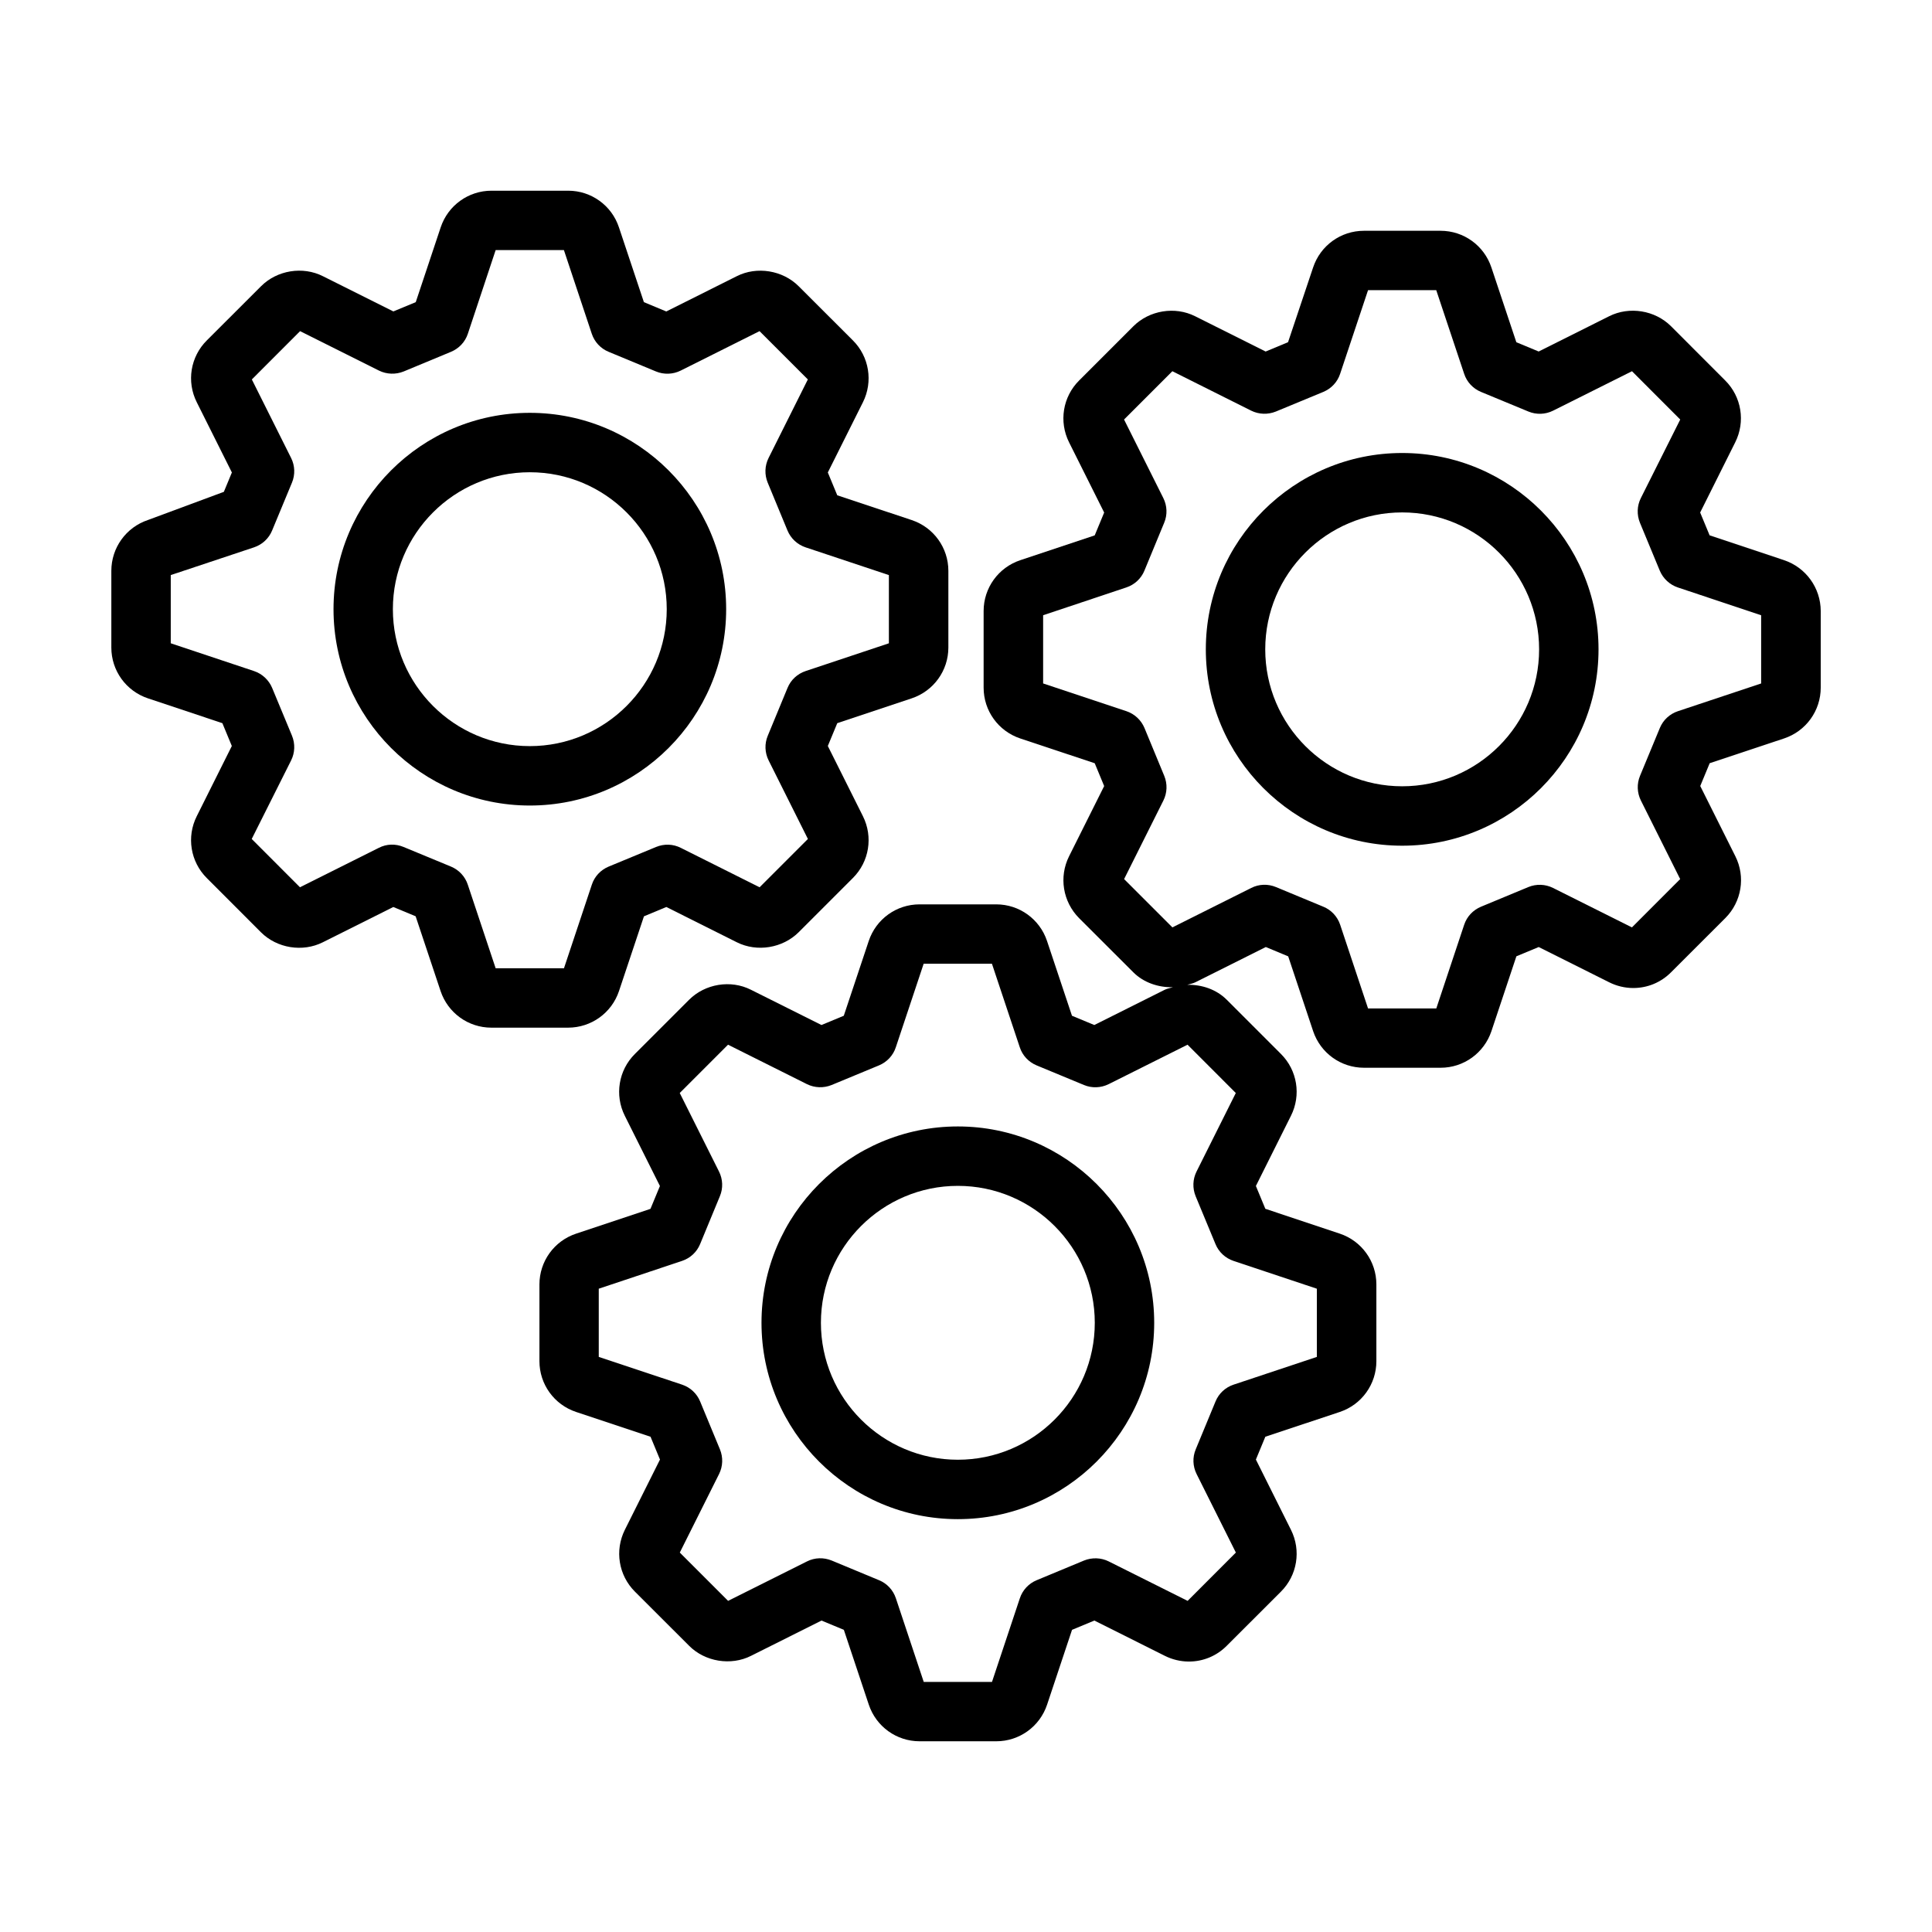
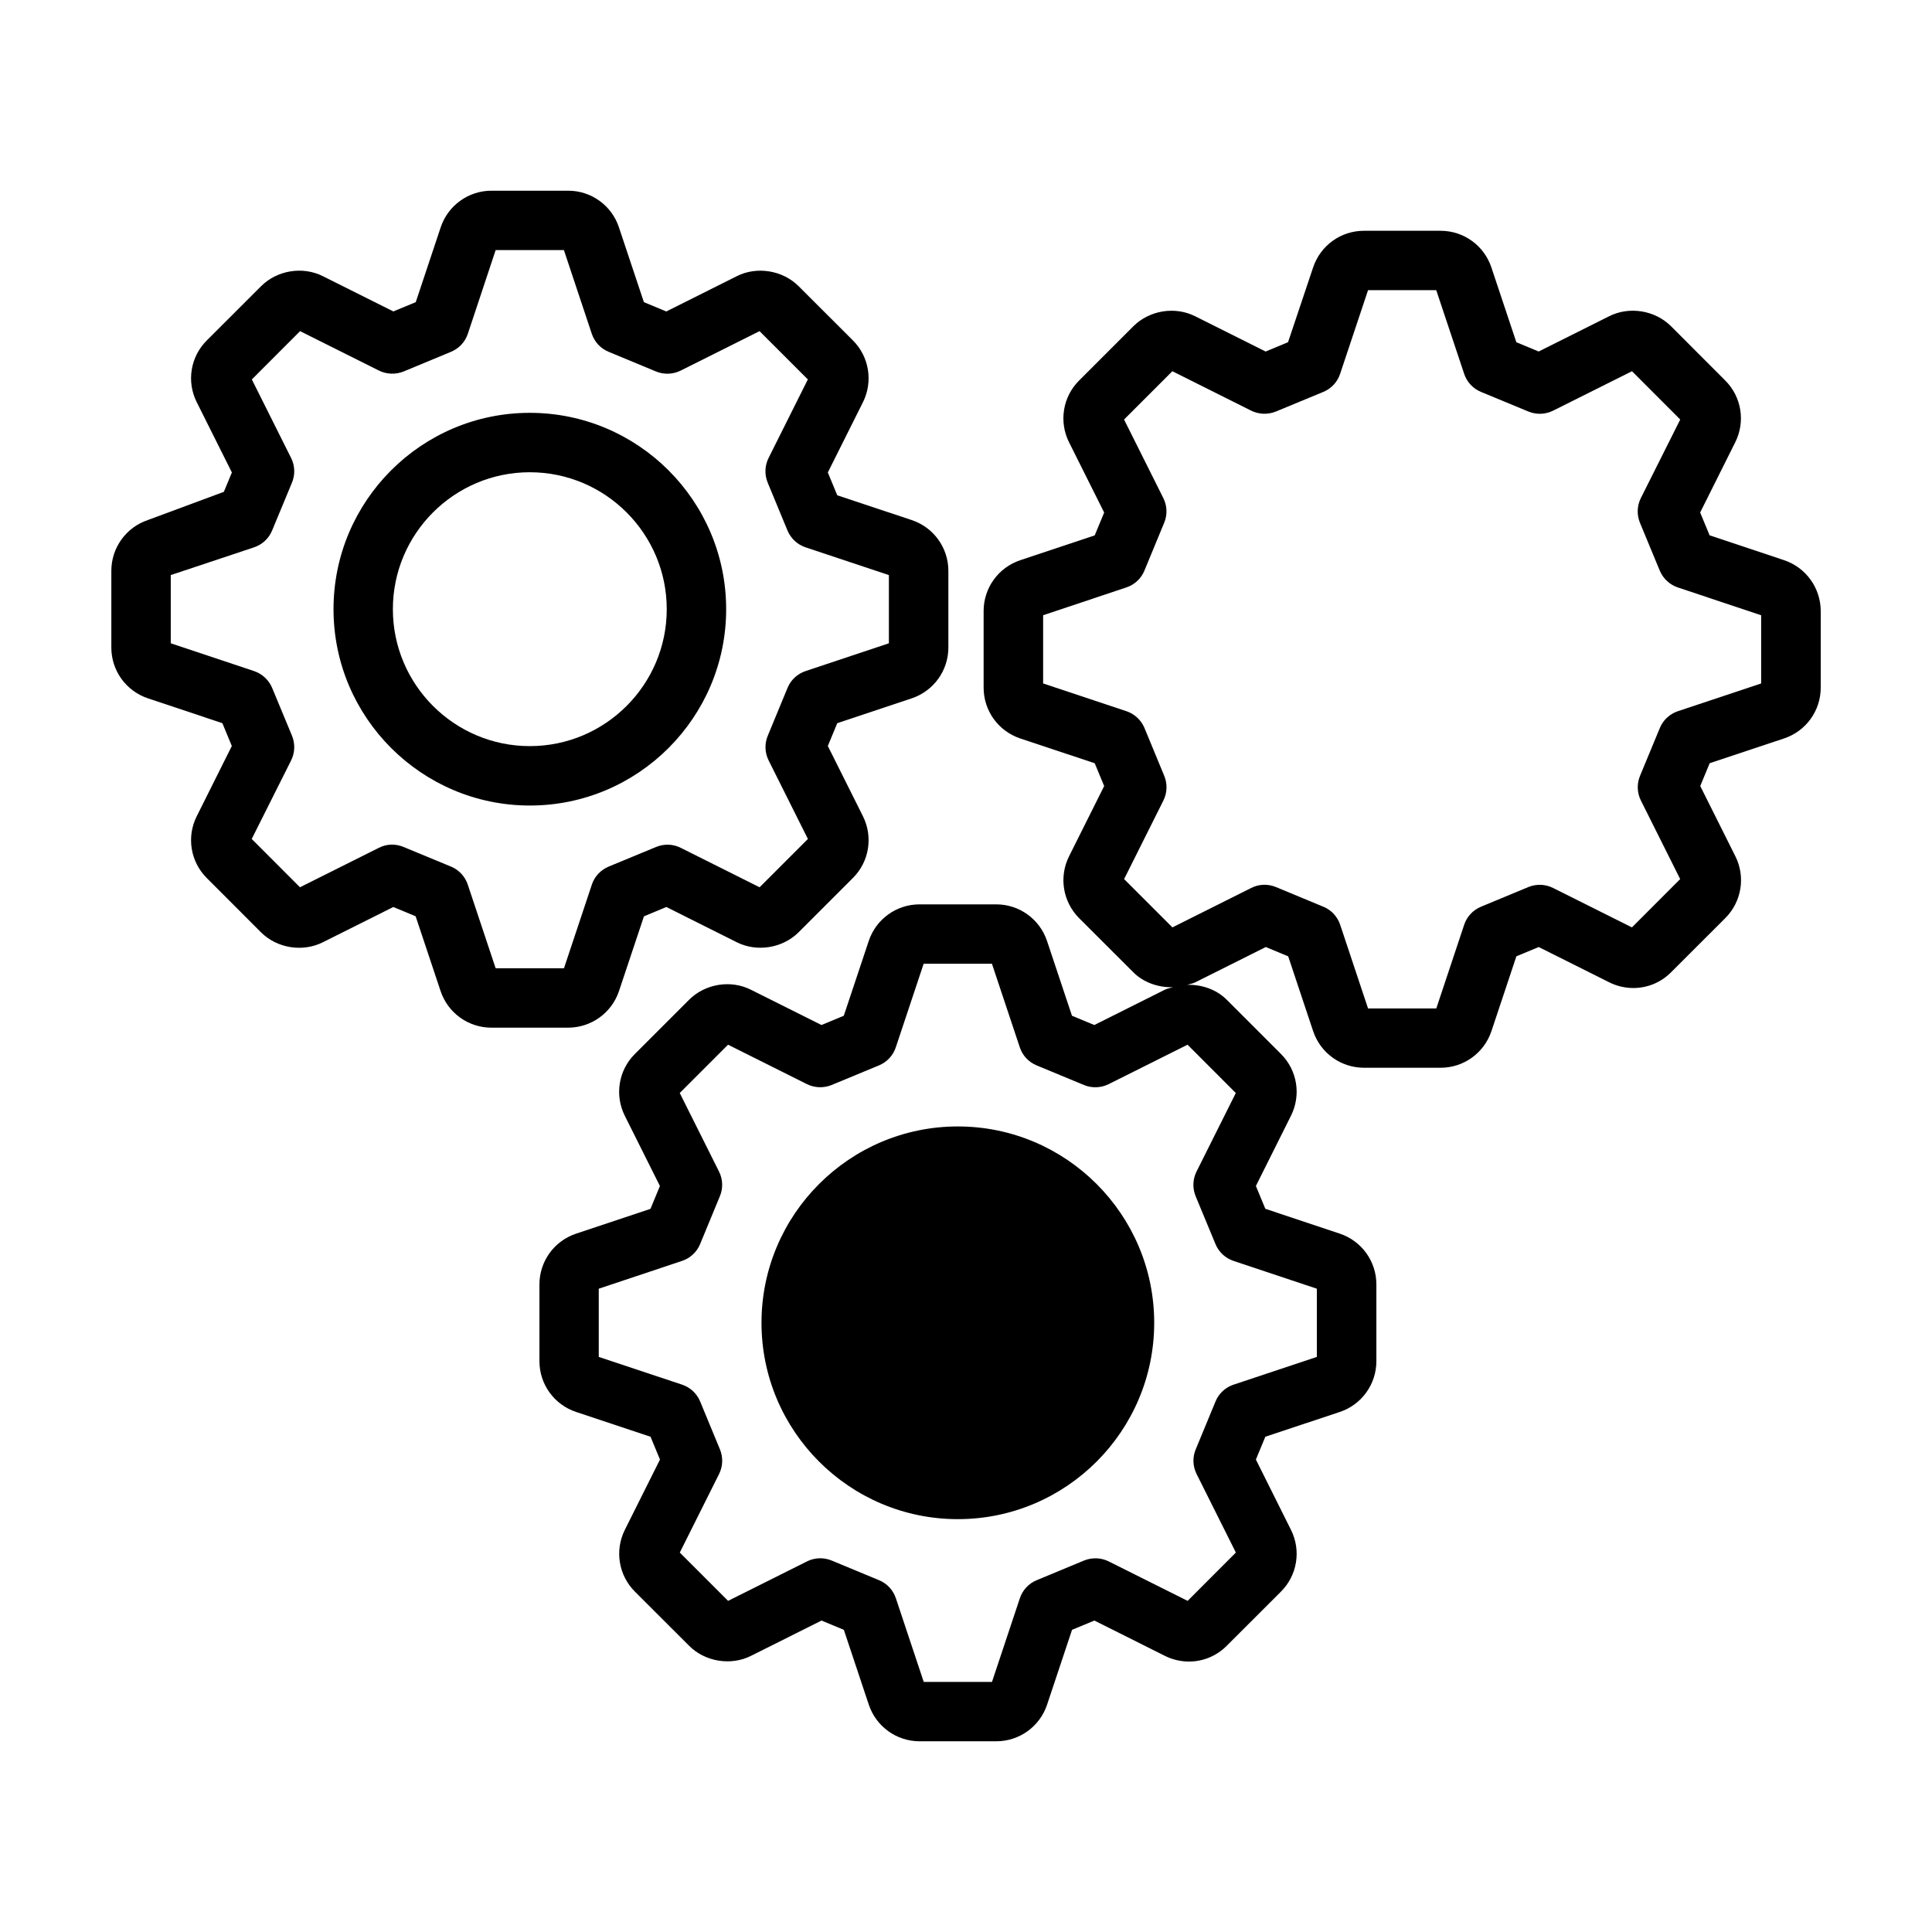
<svg xmlns="http://www.w3.org/2000/svg" fill="#000000" width="800px" height="800px" version="1.1" viewBox="144 144 512 512">
  <g>
    <path d="m336.44 305.44c0-28.688-23.332-52.035-52.035-52.035s-52.02 23.348-52.02 52.035 23.332 52.035 52.035 52.035c28.699-0.004 52.02-23.352 52.02-52.035zm-52.035 36.289c-20.012 0-36.289-16.281-36.289-36.289 0-20.012 16.281-36.289 36.289-36.289 20.012 0 36.289 16.281 36.289 36.289 0 20.008-16.277 36.289-36.289 36.289z" />
    <path d="m308.04 406.64 6.613-19.805 5.934-2.473 18.688 9.352c5.336 2.676 12.137 1.559 16.375-2.66l14.375-14.375c4.328-4.312 5.398-10.895 2.66-16.375l-9.305-18.609 2.504-6.047 19.727-6.582c5.809-1.938 9.715-7.352 9.715-13.461v-20.32c0-6.125-3.906-11.523-9.715-13.461l-19.727-6.566-2.504-6.047 9.305-18.609c2.738-5.481 1.668-12.074-2.66-16.391l-14.359-14.344c-4.25-4.266-11.117-5.352-16.406-2.676l-18.688 9.352-5.934-2.473-6.613-19.82c-1.922-5.809-7.34-9.711-13.445-9.711h-20.328c-6.125 0-11.523 3.906-13.461 9.699l-6.613 19.836-5.934 2.457-18.641-9.32c-5.371-2.723-12.188-1.605-16.422 2.644l-14.359 14.344c-4.359 4.328-5.43 10.926-2.676 16.402l9.305 18.609-2.125 5.133-20.121 7.465c-5.793 1.938-9.699 7.352-9.699 13.477v20.324c0 6.125 3.906 11.523 9.699 13.461l19.727 6.582 2.504 6.047-9.289 18.594c-2.754 5.481-1.684 12.074 2.644 16.391l14.375 14.391c4.25 4.234 11.035 5.32 16.375 2.644l18.688-9.352 5.918 2.457 6.613 19.82c1.938 5.793 7.336 9.699 13.461 9.699h20.324c6.141-0.004 11.559-3.906 13.496-9.703zm-32.688-6.043-7.383-22.152c-0.707-2.156-2.332-3.906-4.441-4.785l-12.594-5.211c-2.125-0.883-4.488-0.82-6.535 0.234l-20.906 10.453-12.785-12.801 10.438-20.812c1.023-2.047 1.102-4.426 0.234-6.551l-5.269-12.688c-0.883-2.094-2.629-3.715-4.785-4.441l-22.074-7.367v-18.074l22.074-7.352c2.172-0.727 3.918-2.348 4.785-4.457l5.258-12.676c0.883-2.121 0.801-4.5-0.223-6.547l-10.406-20.812 12.785-12.801 20.906 10.453c2.047 1.008 4.426 1.086 6.551 0.234l12.547-5.211c2.109-0.883 3.746-2.613 4.457-4.785l7.367-22.168h18.09l7.383 22.168c0.723 2.172 2.348 3.922 4.457 4.785l12.562 5.211c2.109 0.867 4.488 0.789 6.551-0.234l20.891-10.453 12.801 12.801-10.406 20.812c-1.023 2.047-1.102 4.426-0.234 6.535l5.242 12.676c0.883 2.125 2.629 3.746 4.801 4.473l22.074 7.352v18.074l-22.074 7.363c-2.172 0.723-3.922 2.348-4.785 4.457l-5.242 12.691c-0.883 2.109-0.789 4.488 0.234 6.535l10.406 20.812-12.801 12.801-20.891-10.453c-2.062-1.039-4.41-1.102-6.535-0.234l-12.594 5.211c-2.109 0.883-3.731 2.613-4.441 4.785l-7.383 22.152z" />
-     <path d="m515.59 264.05c-28.688 0-52.035 23.332-52.035 52.035s23.332 52.035 52.035 52.035 52.035-23.332 52.035-52.035c0-28.699-23.348-52.035-52.035-52.035zm0 88.324c-20.012 0-36.289-16.281-36.289-36.289 0-20.012 16.281-36.289 36.289-36.289 20.012 0 36.289 16.281 36.289 36.289 0.004 20.012-16.277 36.289-36.289 36.289z" />
    <path d="m616.79 292.45-19.727-6.582-2.504-6.047 9.289-18.594c2.754-5.481 1.684-12.074-2.644-16.391l-14.375-14.391c-4.25-4.234-11.035-5.32-16.375-2.644l-18.688 9.352-5.918-2.457-6.613-19.82c-1.938-5.809-7.336-9.715-13.461-9.715h-20.324c-6.125 0-11.523 3.906-13.461 9.715l-6.644 19.812-5.934 2.473-18.688-9.352c-5.352-2.691-12.137-1.574-16.375 2.66l-14.375 14.375c-4.328 4.312-5.398 10.895-2.66 16.375l9.305 18.609-2.504 6.047-19.727 6.582c-5.809 1.938-9.715 7.352-9.715 13.461v20.324c0 6.125 3.906 11.523 9.715 13.461l19.727 6.566 2.504 6.047-9.305 18.609c-2.723 5.465-1.668 12.027 2.66 16.391l14.359 14.344c2.769 2.769 6.66 4.047 10.5 3.969-0.723 0.219-1.465 0.332-2.141 0.66l-18.688 9.352-5.918-2.457-6.613-19.82c-1.938-5.793-7.336-9.699-13.461-9.699h-20.324c-6.125 0-11.523 3.906-13.461 9.699l-6.613 19.82-5.918 2.457-18.703-9.352c-5.352-2.707-12.137-1.574-16.375 2.66l-14.375 14.375c-4.328 4.312-5.398 10.895-2.66 16.375l9.305 18.609-2.504 6.047-19.727 6.582c-5.809 1.938-9.699 7.352-9.699 13.461v20.324c0 6.125 3.906 11.523 9.715 13.461l19.727 6.566 2.504 6.047-9.305 18.609c-2.738 5.481-1.668 12.074 2.66 16.391l14.359 14.344c4.234 4.266 11.117 5.352 16.406 2.676l18.688-9.352 5.918 2.457 6.613 19.836c1.938 5.793 7.336 9.699 13.461 9.699h20.324c6.125 0 11.523-3.906 13.461-9.699l6.613-19.836 5.918-2.457 18.656 9.336c1.969 0.992 4.188 1.527 6.391 1.527 3.809 0 7.367-1.496 10.027-4.172l14.359-14.344c4.344-4.328 5.414-10.926 2.66-16.406l-9.289-18.609 2.504-6.047 19.727-6.566c5.809-1.938 9.699-7.352 9.699-13.461v-20.336c0-6.125-3.906-11.523-9.699-13.461l-19.727-6.582-2.504-6.047 9.289-18.594c2.754-5.481 1.684-12.074-2.644-16.391l-14.375-14.375c-2.754-2.754-6.613-4.031-10.453-3.953 0.707-0.219 1.449-0.332 2.125-0.66l18.688-9.352 5.934 2.473 6.613 19.836c1.953 5.793 7.352 9.684 13.461 9.684h20.324c6.109 0 11.508-3.891 13.461-9.699l6.613-19.836 5.918-2.457 18.656 9.336c1.969 0.992 4.188 1.527 6.391 1.527 3.793 0 7.352-1.48 10.027-4.172l14.391-14.375c4.312-4.328 5.383-10.926 2.644-16.375l-9.305-18.609 2.504-6.047 19.727-6.566c5.809-1.938 9.699-7.352 9.699-13.461v-20.324c-0.023-6.102-3.93-11.52-9.723-13.457zm-145.29 141.21-10.406 20.812c-1.023 2.047-1.102 4.426-0.234 6.551l5.258 12.676c0.867 2.109 2.613 3.731 4.785 4.457l22.074 7.367v18.074l-22.074 7.352c-2.172 0.723-3.922 2.348-4.785 4.473l-5.242 12.676c-0.883 2.109-0.789 4.488 0.234 6.535l10.406 20.812-12.785 12.801-20.906-10.453c-2.047-1.023-4.441-1.086-6.551-0.234l-12.547 5.211c-2.109 0.867-3.731 2.613-4.457 4.785l-7.383 22.168h-18.09l-7.383-22.168c-0.723-2.172-2.348-3.922-4.457-4.785l-12.547-5.211c-2.125-0.867-4.504-0.805-6.551 0.234l-20.906 10.453-12.801-12.801 10.406-20.812c1.023-2.047 1.102-4.426 0.234-6.535l-5.242-12.676c-0.867-2.125-2.613-3.746-4.785-4.473l-22.09-7.356v-18.074l22.074-7.367c2.172-0.723 3.922-2.348 4.785-4.457l5.242-12.691c0.883-2.109 0.789-4.488-0.234-6.535l-10.406-20.812 12.801-12.801 20.906 10.453c2.047 1.008 4.426 1.086 6.535 0.234l12.578-5.211c2.109-0.883 3.731-2.613 4.441-4.785l7.383-22.152h18.09l7.383 22.152c0.707 2.172 2.332 3.906 4.441 4.785l12.578 5.211c2.078 0.867 4.473 0.789 6.535-0.234l20.906-10.453zm139.24-108.54-22.074 7.352c-2.172 0.723-3.922 2.348-4.785 4.441l-5.258 12.691c-0.883 2.125-0.789 4.504 0.234 6.551l10.406 20.812-12.785 12.801-20.906-10.453c-2.062-1.023-4.441-1.102-6.551-0.234l-12.547 5.211c-2.109 0.883-3.746 2.613-4.457 4.785l-7.383 22.168h-18.09l-7.383-22.168c-0.723-2.172-2.348-3.922-4.457-4.785l-12.562-5.211c-2.125-0.883-4.504-0.805-6.551 0.234l-20.891 10.453-12.801-12.801 10.406-20.812c1.023-2.047 1.102-4.426 0.234-6.535l-5.242-12.691c-0.883-2.109-2.629-3.731-4.785-4.457l-22.074-7.352v-18.074l22.059-7.371c2.172-0.723 3.922-2.348 4.785-4.457l5.242-12.691c0.883-2.109 0.789-4.488-0.234-6.535l-10.406-20.812 12.801-12.801 20.891 10.453c2.047 1.008 4.41 1.086 6.535 0.234l12.594-5.211c2.109-0.883 3.731-2.613 4.441-4.785l7.398-22.168h18.074l7.398 22.168c0.707 2.156 2.332 3.906 4.441 4.785l12.594 5.211c2.109 0.867 4.473 0.789 6.535-0.234l20.906-10.453 12.785 12.801-10.438 20.82c-1.023 2.047-1.102 4.426-0.234 6.551l5.258 12.691c0.883 2.094 2.629 3.715 4.785 4.441l22.074 7.367v18.07z" />
-     <path d="m397.84 442.52c-28.688 0-52.035 23.332-52.035 52.035s23.332 52.035 52.035 52.035 52.035-23.332 52.035-52.035-23.348-52.035-52.035-52.035zm0 88.324c-20.012 0-36.289-16.281-36.289-36.289 0-20.012 16.281-36.289 36.289-36.289 20.012 0 36.289 16.281 36.289 36.289 0.004 20.008-16.277 36.289-36.289 36.289z" />
+     <path d="m397.84 442.52c-28.688 0-52.035 23.332-52.035 52.035s23.332 52.035 52.035 52.035 52.035-23.332 52.035-52.035-23.348-52.035-52.035-52.035zm0 88.324z" />
  </g>
</svg>